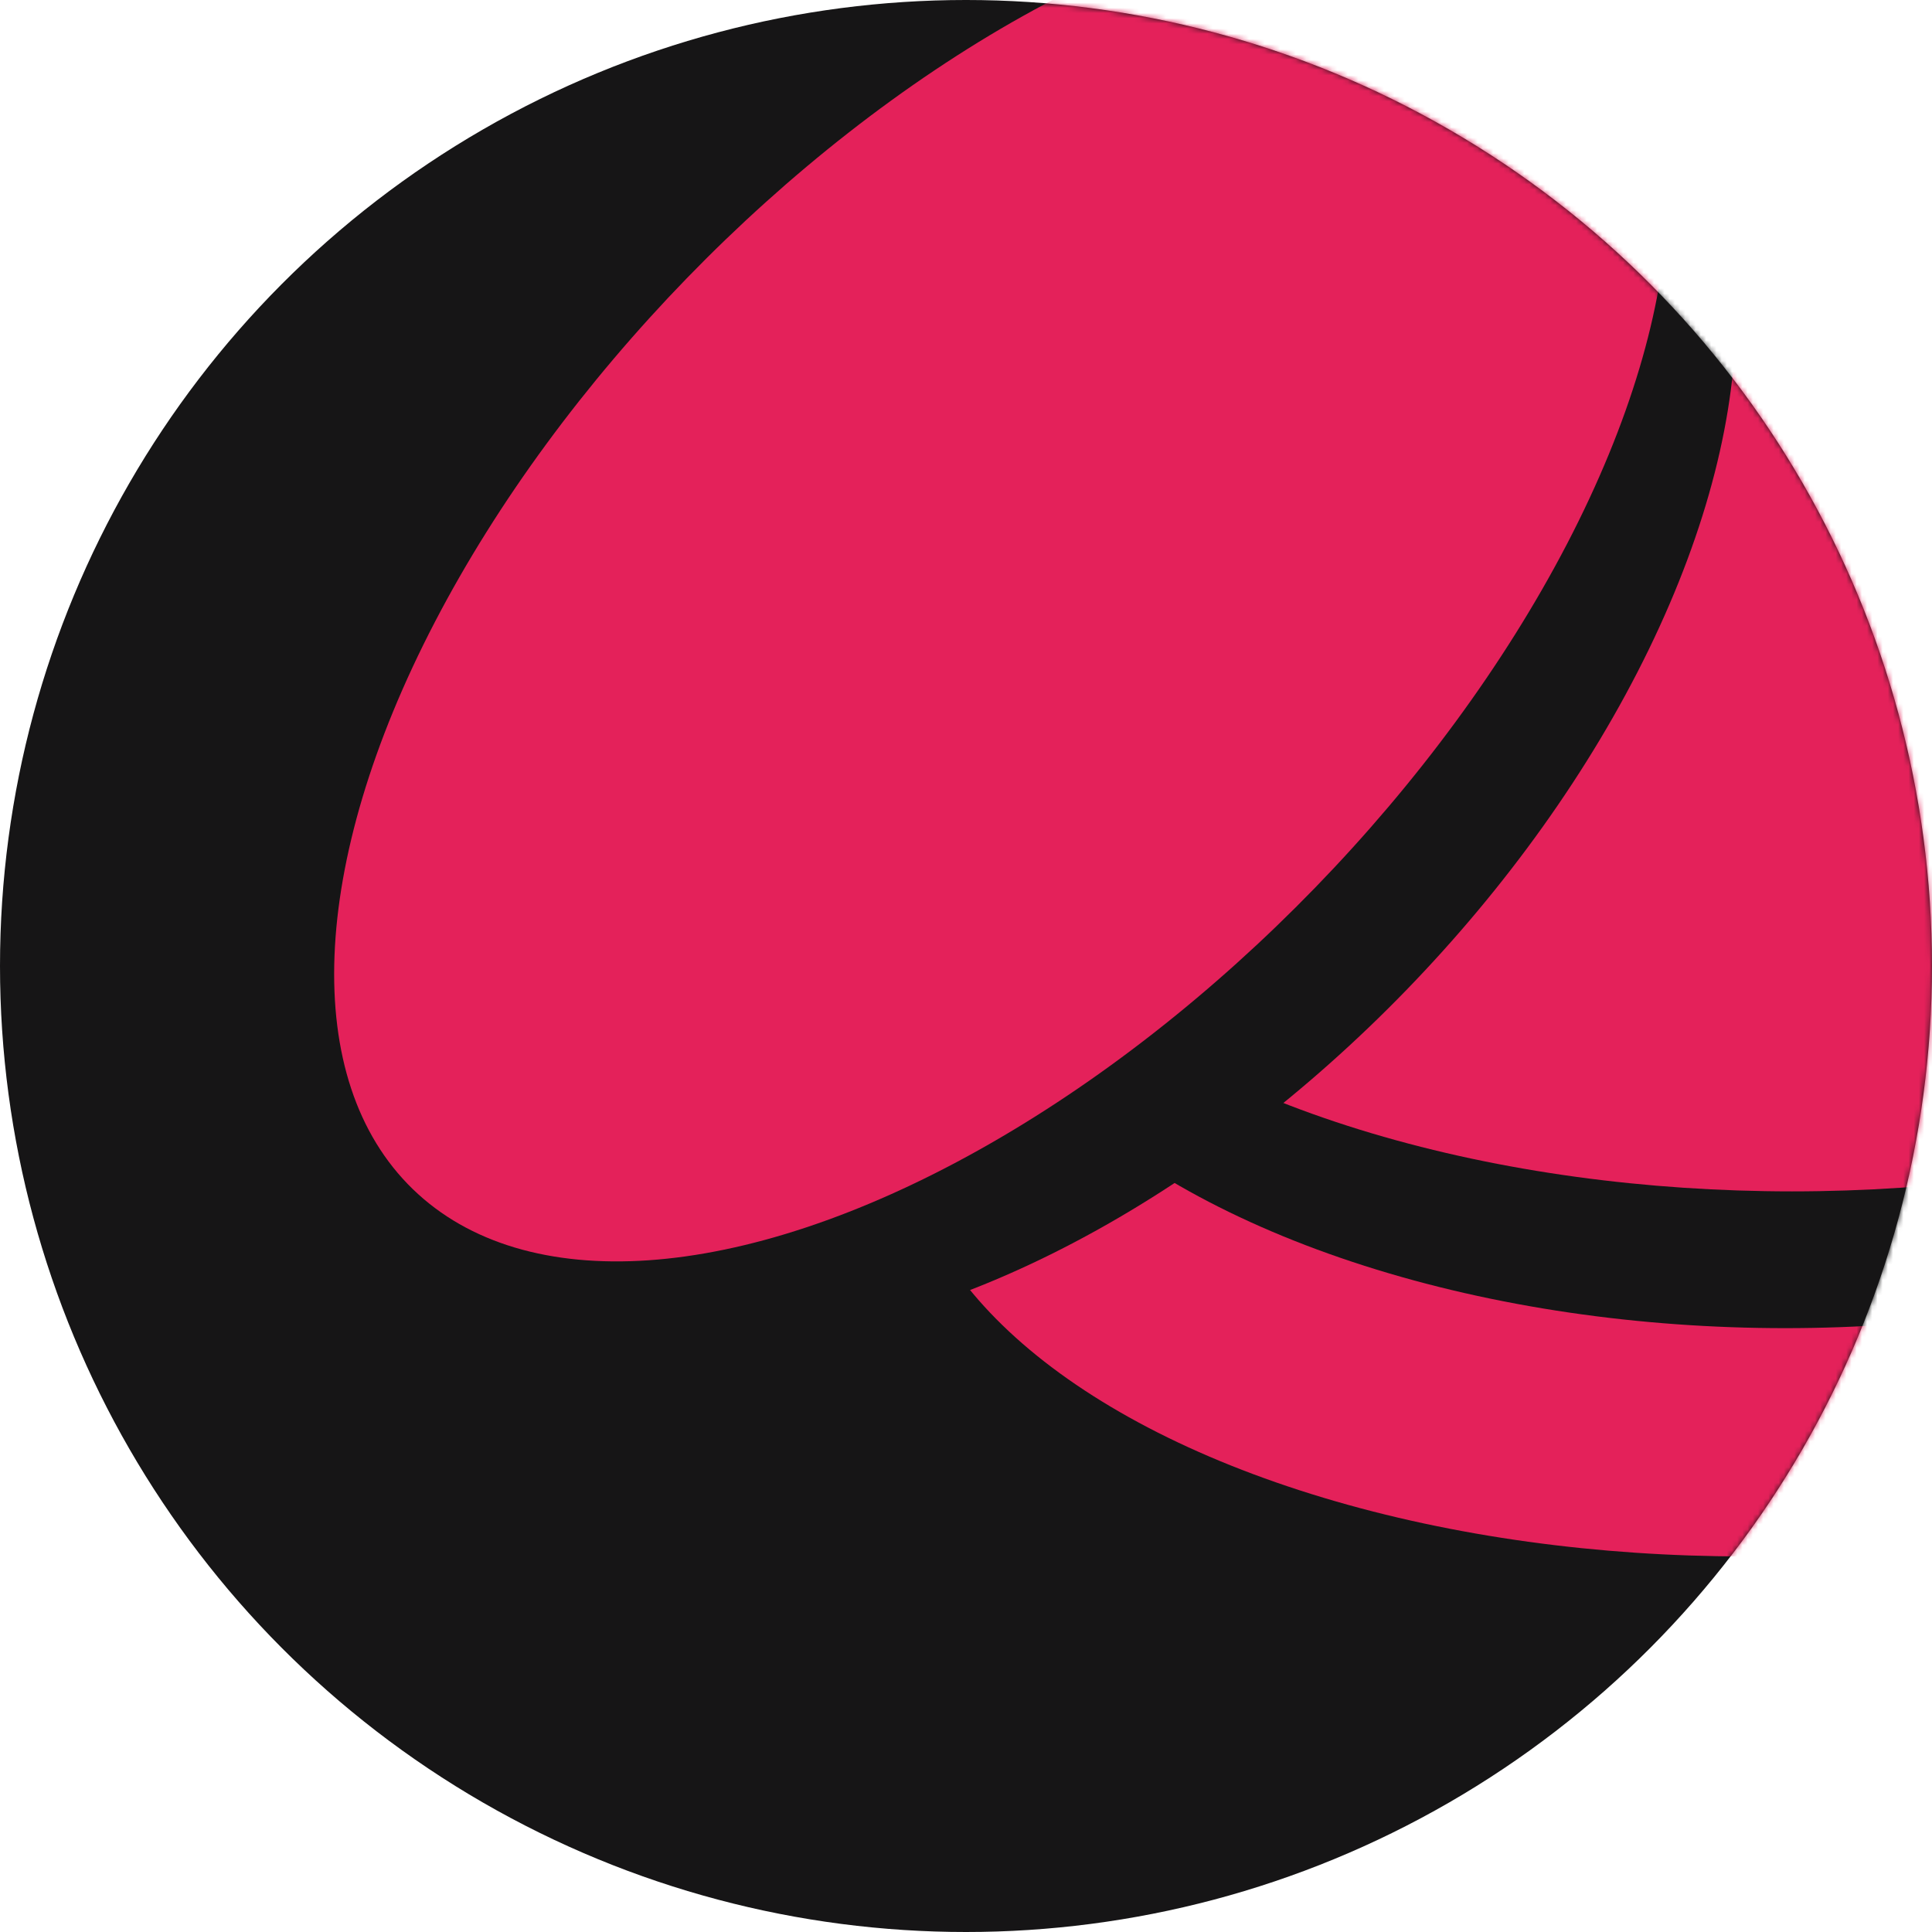
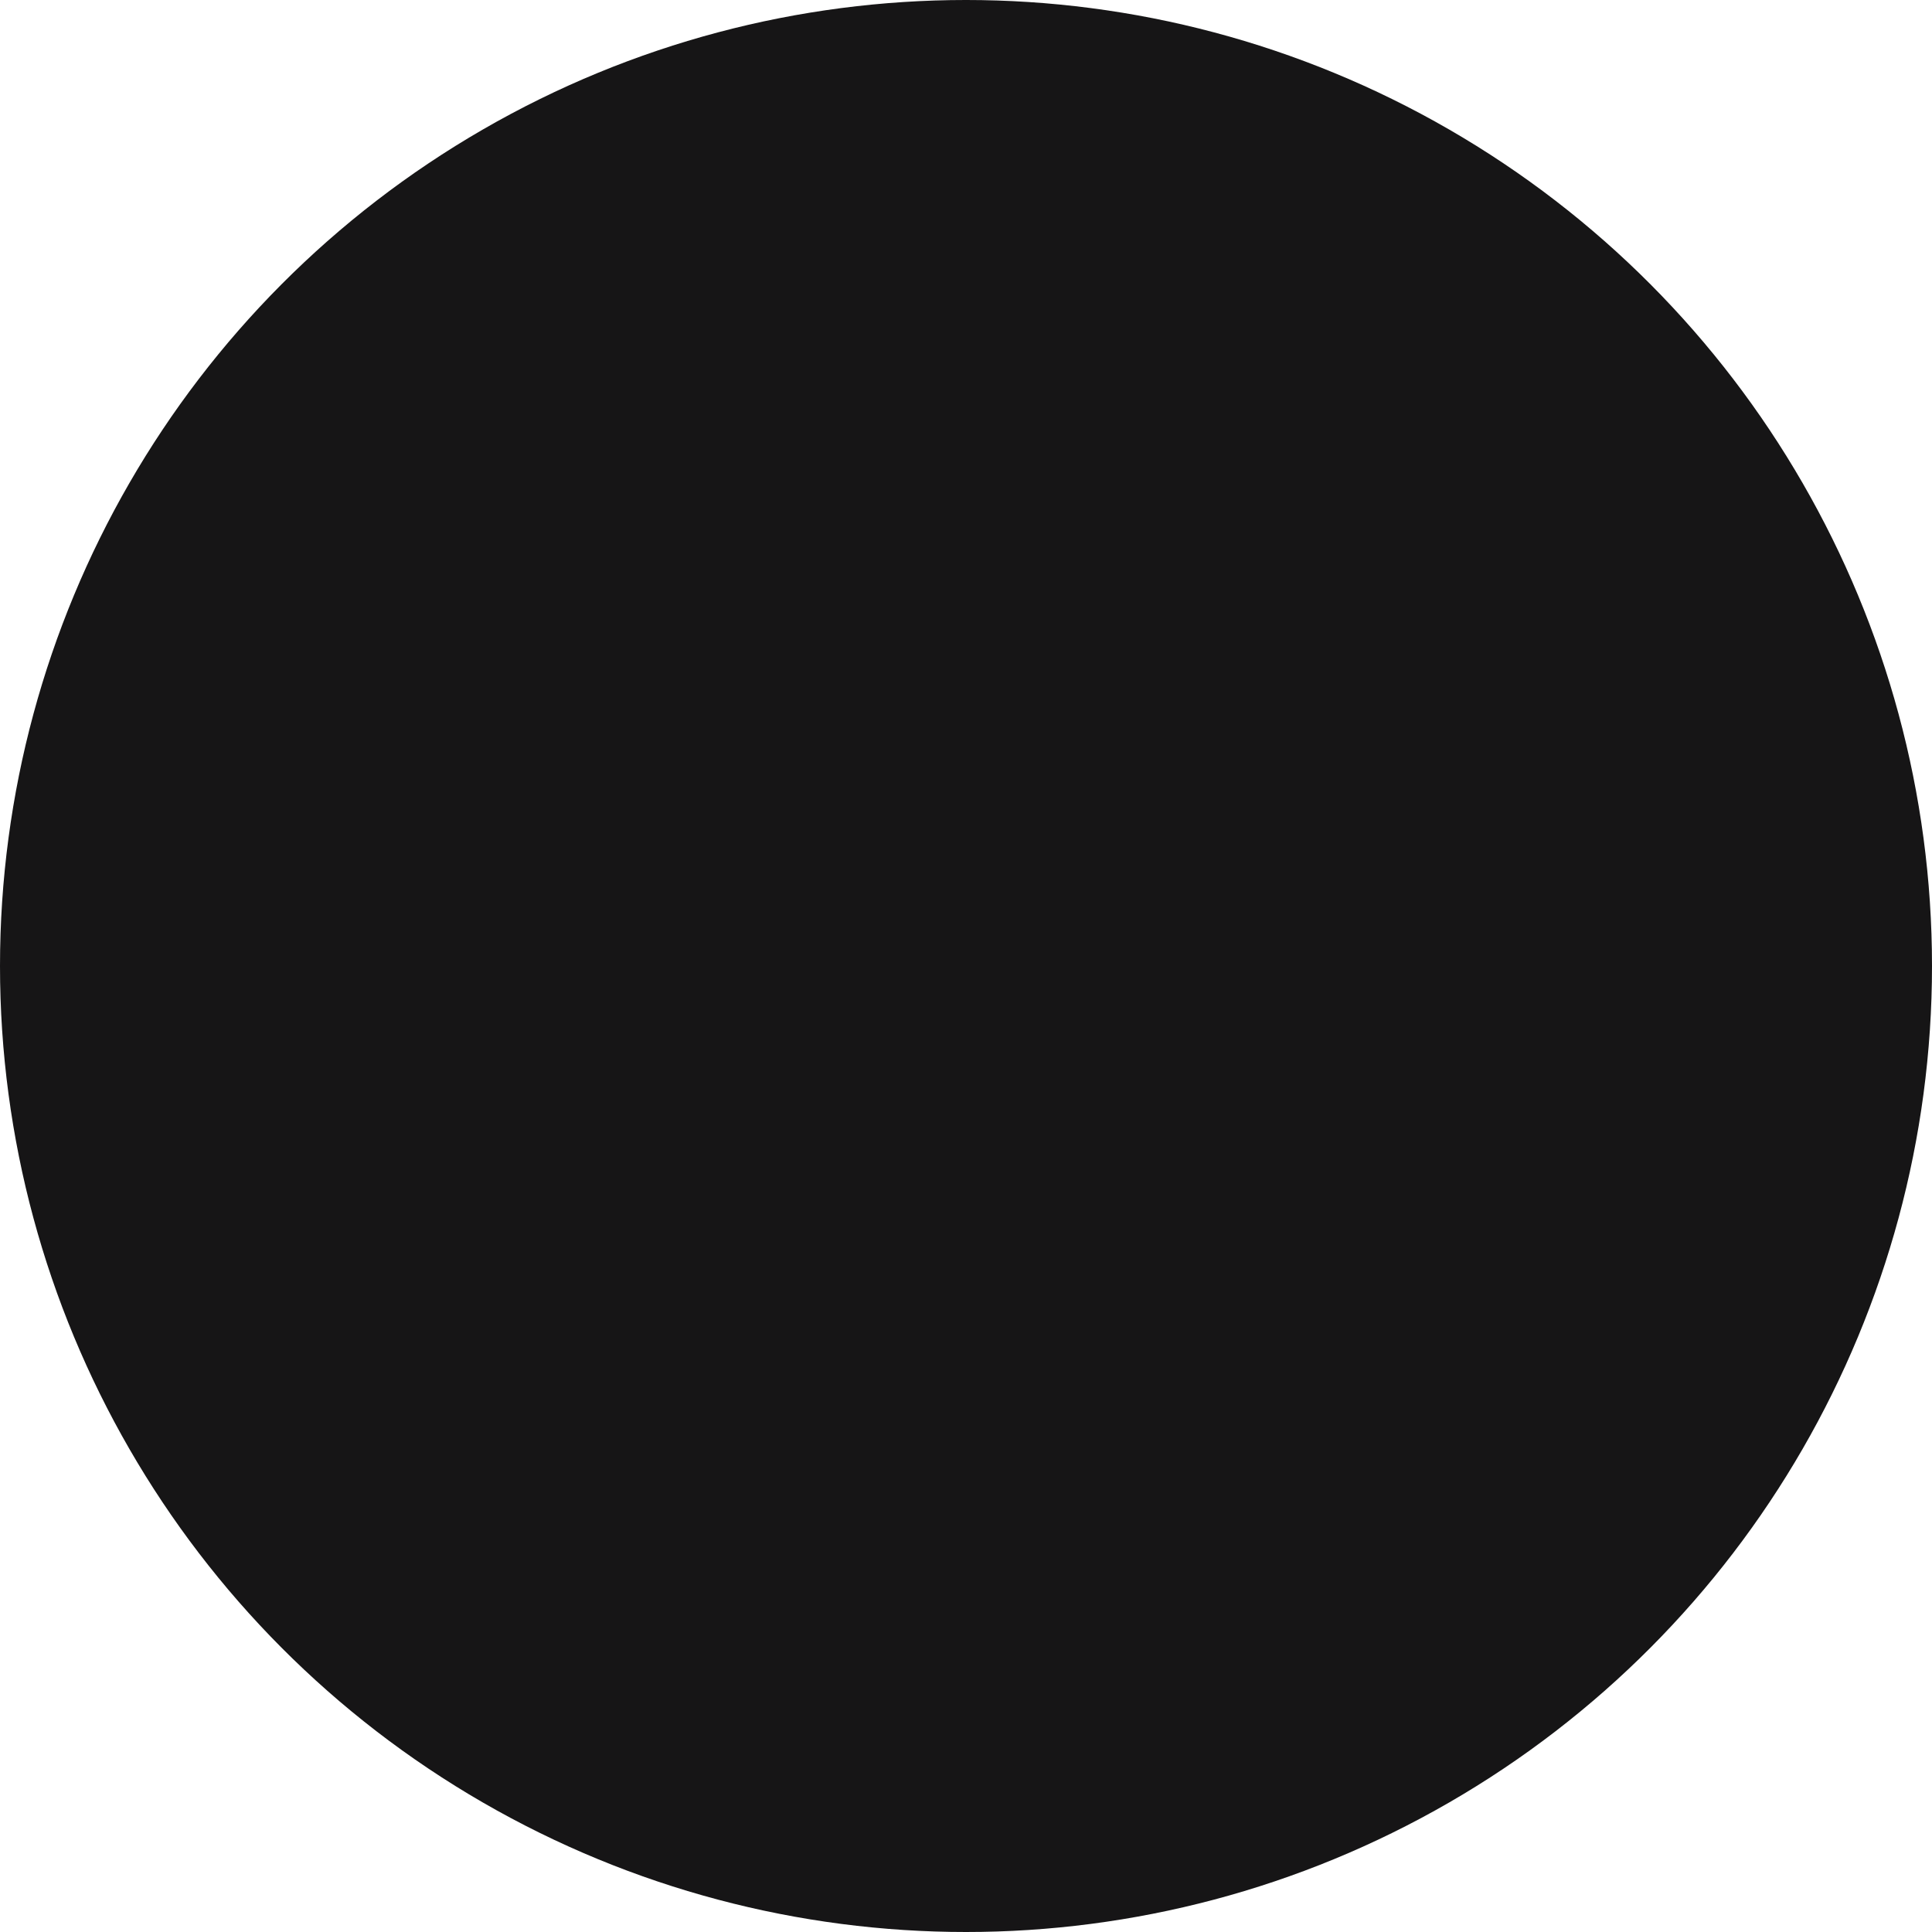
<svg xmlns="http://www.w3.org/2000/svg" width="372" height="372" viewBox="0 0 372 372" fill="none">
  <circle cx="186" cy="186" r="186" fill="#161516" />
  <mask id="mask0_707_62" style="mask-type:alpha" maskUnits="userSpaceOnUse" x="0" y="0" width="372" height="372">
-     <circle cx="186" cy="186" r="186" fill="#161516" />
-   </mask>
+     </mask>
  <g mask="url(#mask0_707_62)">
    <ellipse cx="336.481" cy="191.869" rx="161.3" ry="90.196" fill="#161516" />
    <ellipse cx="335.824" cy="215.41" rx="161.958" ry="84.271" fill="#E4215A" />
    <ellipse cx="343.725" cy="166.192" rx="161.958" ry="89.538" fill="#161516" />
    <ellipse cx="345.042" cy="145.783" rx="161.958" ry="83.613" fill="#E4215A" />
    <ellipse cx="205.524" cy="127.426" rx="159.325" ry="90.855" transform="rotate(-45.859 205.524 127.426)" fill="#161516" />
-     <ellipse cx="192.726" cy="112.254" rx="162.617" ry="84.271" transform="rotate(-45.859 192.726 112.254)" fill="#E4215A" />
  </g>
</svg>